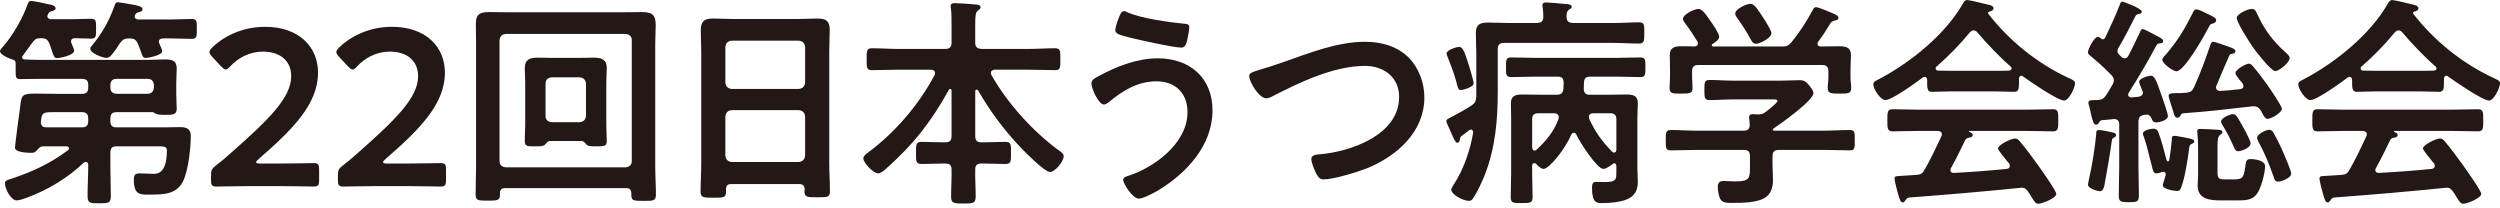
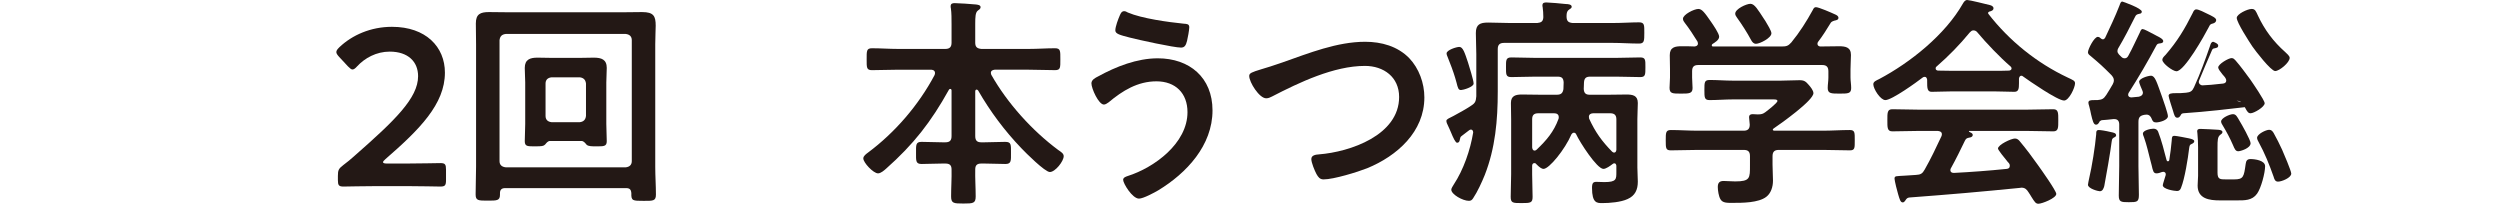
<svg xmlns="http://www.w3.org/2000/svg" id="_レイヤー_1" width="600" height="50" viewBox="0 0 600 50">
  <defs>
    <style>.cls-1{fill:#231815;}</style>
  </defs>
-   <path class="cls-1" d="M43.913,43.538c-1.555,3.11-4.718,3.163-7.775,3.163-2.252,0-4.021.322-4.021-3.539,0-1.18.322-1.555,1.394-1.555s2.091.107,3.11.107c.697,0,3.432.429,3.432-5.63,0-1.072-.965-.965-2.788-.965h-9.329c-1.019,0-1.448.429-1.448,1.501v2.949c0,2.466.107,4.986.107,7.507,0,1.662-.536,1.716-2.788,1.716s-2.788-.054-2.788-1.77c0-2.52.161-4.986.161-7.507-.053-.322-.161-.643-.59-.643-.161,0-.322.054-.483.161-3.86,3.7-8.793,6.648-13.833,8.472-.59.214-1.662.59-2.252.59-1.448,0-2.842-2.842-2.842-4.129,0-.643.697-.804,1.716-1.126,5.094-1.716,9.115-3.592,13.458-6.81.161-.107.214-.214.214-.429,0-.322-.322-.483-.59-.483h-5.684c-.697,0-1.18.697-1.662,1.18-.375.376-.751.376-1.233.376-.858,0-3.807-.107-3.807-1.233,0-.643,1.126-8.954,1.233-9.705.322-3.163.536-3.271,4.075-3.271,1.501,0,3.056.054,4.611.054h6.166c1.019,0,1.501-.429,1.501-1.501v-.643c0-1.019-.482-1.448-1.501-1.448h-10.348c-1.501,0-3.003.054-4.504.054-1.072,0-1.072-.429-1.072-2.306v-1.394c0-.536-.107-.804-.643-.965-.751-.214-3.11-1.126-3.11-2.038,0-.375.482-.858.751-1.126C3.163,8.365,5.415,4.451,6.648.965c.161-.375.322-.751.804-.751s3.539.643,4.182.804c.59.107,1.716.268,1.716,1.019,0,.322-.483.536-.751.59-.697.214-.858.214-1.126.911-.054.107-.107.214-.107.322,0,.536.375.697.858.751h4.933c1.662,0,3.324-.107,4.665-.107,1.287,0,1.233.59,1.233,2.413,0,1.716.054,2.359-1.233,2.359-.858,0-2.788-.107-3.807-.107-.536,0-.965.161-.965.804,0,.161.053.322.107.429.161.375.643,1.448.643,1.769,0,1.072-3.271,1.77-4.129,1.77-.643,0-.804-.483-1.233-1.77-.161-.429-.268-1.019-.59-1.716-.429-1.019-.911-1.287-1.984-1.287-1.126,0-1.501.214-2.145,1.126l-2.198,3.003c-.107.107-.214.268-.214.429,0,.376.268.536.59.536,1.126.054,2.306.107,3.432.107h26.273c1.34,0,2.734-.107,4.075-.107,1.662,0,2.735.322,2.735,2.199,0,1.019-.107,2.091-.107,3.432v2.734c0,1.233.107,2.52.107,3.485,0,1.501-1.072,1.448-2.896,1.448-.697,0-1.662,0-2.252-.322-.214-.161-.375-.268-.59-.322h-8.74c-1.019,0-1.448.482-1.448,1.501v.643c0,1.072.429,1.501,1.448,1.501h11.421c1.287,0,2.627-.054,3.914-.054,1.501,0,2.52.429,2.52,2.091,0,2.896-.59,8.418-1.877,10.938ZM21.179,28.418c0-1.019-.482-1.501-1.501-1.501h-6.488c-2.842,0-3.11,0-3.378,2.198v.268c0,.858.536,1.18,1.34,1.18h8.525c1.019,0,1.501-.429,1.501-1.501v-.643ZM46.058,9.33c-1.501,0-3.271-.107-4.933-.107h-1.984c-.536,0-1.019.214-1.019.804,0,.161.054.268.107.376.161.375.697,1.555.697,1.876,0,.965-3.163,1.609-3.968,1.609-.643,0-.751-.322-1.18-1.609-.161-.429-.375-1.072-.697-1.823-.482-1.019-.965-1.233-2.037-1.233-1.233,0-1.501.214-2.252,1.126-.483.804-1.34,2.038-1.93,2.734-.375.429-.697.804-1.34.804-.911,0-3.86-1.126-3.86-2.198,0-.322.429-.751.59-.965,2.306-2.842,3.914-5.684,5.147-9.115.215-.59.322-1.072.911-1.072.268,0,1.716.268,2.091.322,2.628.429,3.807.643,3.807,1.394,0,.429-.429.536-.751.644-.482.107-.804.214-1.019.643-.054.161-.107.268-.107.429,0,.483.429.697.858.697h7.936c1.716,0,3.485-.107,4.879-.107,1.34,0,1.233.643,1.233,2.413,0,1.662.054,2.359-1.18,2.359ZM36.943,20.375c-.107-.911-.536-1.448-1.501-1.448h-7.507c-.911,0-1.448.536-1.448,1.448v.643c0,.965.536,1.394,1.448,1.501h7.507c.965-.107,1.394-.536,1.501-1.501v-.643Z" />
-   <path class="cls-1" d="M67.101,39.249c2.735,0,7.775-.107,8.15-.107,1.126,0,1.34.322,1.34,1.555v2.52c0,1.233-.215,1.555-1.34,1.555-.376,0-5.415-.107-8.15-.107h-6.97c-2.734,0-7.775.107-8.15.107-1.126,0-1.34-.322-1.34-1.555v-.965c0-1.394.161-1.769,1.287-2.627.965-.697,1.823-1.448,2.735-2.252,9.651-8.471,15.227-13.833,15.227-19.088,0-3.485-2.413-5.898-6.809-5.898-3.217,0-6.005,1.555-7.828,3.539-.482.536-.804.751-1.126.751-.268,0-.59-.268-1.072-.751l-2.145-2.306c-.429-.482-.643-.804-.643-1.126,0-.375.268-.697.751-1.18,3.056-2.895,7.507-4.879,12.6-4.879,8.15,0,12.708,4.826,12.708,10.992,0,7.56-6.059,13.619-14.262,20.75-.429.375-.59.59-.59.751,0,.214.322.322.965.322h4.665Z" />
  <path class="cls-1" d="M97.553,39.249c2.735,0,7.775-.107,8.15-.107,1.126,0,1.34.322,1.34,1.555v2.52c0,1.233-.215,1.555-1.34,1.555-.376,0-5.415-.107-8.15-.107h-6.97c-2.734,0-7.775.107-8.15.107-1.126,0-1.34-.322-1.34-1.555v-.965c0-1.394.161-1.769,1.287-2.627.965-.697,1.823-1.448,2.735-2.252,9.651-8.471,15.227-13.833,15.227-19.088,0-3.485-2.413-5.898-6.809-5.898-3.217,0-6.005,1.555-7.828,3.539-.482.536-.804.751-1.126.751-.268,0-.59-.268-1.072-.751l-2.145-2.306c-.429-.482-.643-.804-.643-1.126,0-.375.268-.697.751-1.18,3.056-2.895,7.507-4.879,12.6-4.879,8.15,0,12.708,4.826,12.708,10.992,0,7.56-6.059,13.619-14.262,20.75-.429.375-.59.59-.59.751,0,.214.322.322.965.322h4.665Z" />
  <path class="cls-1" d="M121.227,45.147c-.804,0-1.233.376-1.233,1.18v.376c0,1.448-.697,1.448-2.949,1.448s-2.895,0-2.895-1.501c0-2.252.107-4.45.107-6.702V10.617c0-1.662-.053-3.324-.053-4.986,0-2.252,1.072-2.734,3.163-2.734,1.769,0,3.485.053,5.255.053h26.273c1.769,0,3.485-.053,5.201-.053,2.788,0,3.271.965,3.271,3.271,0,1.126-.107,2.627-.107,4.45v29.436c0,2.198.161,4.45.161,6.649,0,1.555-.697,1.501-2.949,1.501-2.628,0-3.003,0-2.949-1.823-.054-.858-.375-1.233-1.233-1.233h-29.061ZM151.629,9.651c0-.911-.536-1.394-1.448-1.501h-28.793c-.965.107-1.394.59-1.501,1.501v29.008c0,.911.536,1.394,1.501,1.501h28.793c.911-.107,1.448-.59,1.448-1.501V9.651ZM132.004,33.833c-.536,0-.858.482-1.18.858-.375.375-.751.429-2.359.429-1.823,0-2.52.054-2.52-1.233,0-1.18.107-2.788.107-4.129v-9.973c0-1.126-.107-2.306-.107-3.485,0-2.038,1.287-2.466,3.056-2.466,1.126,0,2.252.053,3.378.053h6.809c1.126,0,2.199-.053,3.324-.053,1.823,0,3.11.429,3.11,2.466,0,1.18-.107,2.359-.107,3.485v9.973c0,1.34.107,2.734.107,4.129,0,1.287-.751,1.233-2.574,1.233-1.019,0-1.823,0-2.252-.375-.322-.375-.697-.911-1.233-.911h-7.56ZM139.136,29.329c.911-.107,1.394-.59,1.501-1.501v-7.775c-.107-.912-.59-1.394-1.501-1.501h-6.756c-.911.107-1.448.59-1.448,1.501v7.775c0,.911.536,1.394,1.448,1.501h6.756Z" />
-   <path class="cls-1" d="M191.835,44.182h-16.354c-.858,0-1.233.375-1.233,1.233v.536c0,1.501-.536,1.501-3.056,1.501-2.306,0-3.056,0-3.056-1.448,0-2.252.161-4.504.161-6.702V12.332c0-1.716-.107-3.378-.107-5.094,0-2.145.858-2.788,2.949-2.788,1.555,0,3.11.107,4.718.107h15.657c1.555,0,3.11-.107,4.665-.107,2.038,0,2.949.536,2.949,2.734,0,1.716-.107,3.432-.107,5.147v26.863c0,2.252.161,4.45.161,6.702,0,1.501-.643,1.448-3.056,1.448s-3.056,0-3.056-1.448c0-.161,0-.322.053-.483-.053-.858-.429-1.233-1.287-1.233ZM191.728,21.34c.911-.107,1.394-.59,1.501-1.501v-8.579c-.107-.911-.59-1.394-1.501-1.501h-16.139c-.911.107-1.394.59-1.501,1.501v8.579c.107.911.59,1.394,1.501,1.501h16.139ZM174.087,37.372c.107.911.59,1.394,1.501,1.501h16.139c.911-.107,1.394-.59,1.501-1.501v-9.437c-.107-.911-.59-1.394-1.501-1.501h-16.139c-.911.107-1.394.59-1.501,1.501v9.437Z" />
  <path class="cls-1" d="M234.379,21.501c-.214,0-.322.214-.322.429v10.724c0,1.072.429,1.501,1.448,1.501h.751c1.662,0,3.324-.107,4.986-.107,1.501,0,1.394.697,1.394,2.681,0,1.823.107,2.627-1.34,2.627-1.662,0-3.378-.107-5.04-.107h-.751c-.965,0-1.448.375-1.448,1.394-.053,2.145.107,4.289.107,6.488,0,1.662-.59,1.716-2.949,1.716s-2.949-.053-2.949-1.716c0-2.198.161-4.343.107-6.488,0-1.019-.482-1.394-1.501-1.394h-.643c-1.716,0-3.378.107-5.04.107-1.448,0-1.34-.804-1.34-2.627,0-1.93-.107-2.681,1.34-2.681,1.662,0,3.324.107,5.04.107h.643c1.072,0,1.501-.429,1.501-1.501v-10.938c0-.214-.107-.375-.322-.375-.161,0-.268.107-.322.214-4.289,7.721-8.472,13.083-15.067,18.927-.482.429-1.287,1.126-1.93,1.126-1.126,0-3.539-2.574-3.539-3.592,0-.59.697-1.072,1.126-1.394,6.488-4.826,12.171-11.421,15.978-18.606.054-.161.107-.322.107-.482,0-.751-.751-.804-.965-.804h-7.882c-2.091,0-4.182.107-6.273.107-1.34,0-1.287-.643-1.287-2.574,0-2.037-.054-2.681,1.287-2.681,2.091,0,4.182.161,6.273.161h11.314c1.072,0,1.501-.483,1.501-1.501v-4.397c0-1.394,0-2.734-.161-3.861-.054-.161-.054-.322-.054-.482,0-.643.429-.751.965-.751.858,0,4.075.214,5.094.322.375.054,1.126.107,1.126.643,0,.376-.268.536-.697.858-.536.429-.59,1.501-.59,3.163v4.504c0,1.019.429,1.394,1.448,1.501h11.421c2.091,0,4.182-.161,6.273-.161,1.34,0,1.287.643,1.287,2.627,0,2.037.053,2.627-1.287,2.627-2.091,0-4.182-.107-6.273-.107h-8.204c-.429.053-.911.214-.911.751,0,.161.054.322.107.482,3.861,6.81,9.758,13.351,16.032,18.016.697.482,1.34.858,1.34,1.501,0,1.233-2.037,3.807-3.324,3.807-1.18,0-5.791-4.611-6.81-5.684-4.021-4.182-7.507-8.847-10.402-13.887-.107-.107-.214-.214-.375-.214Z" />
  <path class="cls-1" d="M291.003,26.488c0,8.418-6.22,15.067-13.029,19.195-.911.536-3.592,1.984-4.611,1.984-1.609,0-3.807-3.646-3.807-4.504,0-.536.59-.751,1.072-.911,6.434-2.037,14.37-7.882,14.37-15.335,0-4.558-2.895-7.399-7.453-7.399-4.504,0-8.15,2.252-11.474,5.04-.322.215-.751.536-1.126.536-1.287,0-3.003-3.86-3.003-5.094,0-.858.965-1.34,1.609-1.662,4.29-2.359,9.33-4.343,14.316-4.343,7.614,0,13.136,4.611,13.136,12.493ZM268.752,3.7c.214-.482.429-1.019,1.072-1.019.268,0,.59.161.858.322,3.378,1.448,9.705,2.305,13.405,2.681.751.054,1.34.054,1.34.858,0,.59-.375,2.681-.536,3.271-.268,1.072-.59,1.609-1.448,1.609-1.716,0-10.295-1.877-12.332-2.413-2.252-.59-3.432-.858-3.432-1.716,0-.911.697-2.734,1.072-3.592Z" />
  <path class="cls-1" d="M307.853,14.96c6.273-2.198,13.029-4.933,19.785-4.933,3.914,0,7.775,1.072,10.563,3.914,2.359,2.466,3.646,6.005,3.646,9.437,0,8.257-6.541,14.048-13.726,16.997-2.306.911-8.042,2.681-10.456,2.681-.911,0-1.287-.536-1.716-1.287-.429-.804-1.233-2.734-1.233-3.592,0-.965,1.126-1.072,1.823-1.126,7.507-.59,19.249-4.611,19.249-13.78,0-4.772-3.7-7.453-8.204-7.453-7.453,0-15.764,3.968-22.305,7.346-.429.214-.858.429-1.394.429-1.662,0-4.075-3.861-4.075-5.362,0-.697.644-.911,2.895-1.608,1.233-.376,2.895-.858,5.148-1.662Z" />
  <path class="cls-1" d="M354.311,12.922c0-1.662-.107-3.324-.107-4.987,0-2.091,1.019-2.52,2.949-2.52,1.716,0,3.432.107,5.201.107h6.595c.965-.107,1.394-.376,1.448-1.394,0-.804-.054-1.662-.161-2.413-.054-.161-.054-.322-.054-.429,0-.643.483-.697.965-.697.697,0,3.753.268,4.611.375.429,0,1.448.054,1.448.643,0,.322-.214.429-.697.751-.536.429-.536.965-.536,1.716.054,1.019.429,1.34,1.448,1.448h9.652c2.198,0,4.451-.161,6.273-.161,1.34,0,1.287.643,1.287,2.52,0,1.93,0,2.574-1.287,2.574-2.091,0-4.183-.161-6.273-.161h-26.112c-1.072,0-1.501.483-1.501,1.501v10.188c0,6.863-.59,13.565-3.11,19.999-.697,1.716-1.77,4.075-2.788,5.576-.268.429-.536.643-1.018.643-1.502,0-4.236-1.555-4.236-2.681,0-.376.429-.912.59-1.233,2.36-3.592,3.968-8.257,4.665-12.493,0-.483-.268-.697-.536-.697-.161,0-.268.053-.429.161-.59.482-1.233.911-1.823,1.394-.322.214-.322.482-.429.911-.054.375-.215.697-.644.697-.375,0-.911-1.126-1.501-2.574-.215-.482-.429-1.019-.697-1.555-.161-.322-.375-.751-.375-1.126,0-.429.804-.697,1.716-1.18,1.448-.804,2.895-1.555,4.236-2.467,1.018-.643,1.126-1.072,1.233-2.252v-10.187ZM350.665,21.608c-.643,0-.751-.375-1.126-1.877-.107-.322-.214-.697-.322-1.126-.375-1.287-1.233-3.592-1.77-4.88-.107-.268-.268-.59-.268-.911,0-.804,2.359-1.555,3.056-1.555.858,0,1.287,1.34,2.091,3.753.268.911,1.341,4.236,1.341,5.04,0,.858-2.574,1.555-3.003,1.555ZM387.93,39.785c-.054-.322-.161-.59-.483-.59-.214,0-.322.107-.483.214-.482.375-1.501,1.126-2.145,1.126-1.555,0-5.683-6.434-6.541-8.311-.107-.214-.268-.375-.536-.375s-.429.161-.59.375c-1.555,3.646-5.362,8.311-6.702,8.311-.483,0-1.072-.482-1.555-.965l-.214-.215c-.107-.161-.268-.214-.429-.214-.375,0-.536.322-.536.643v2.038c0,1.769.107,3.592.107,5.415,0,1.448-.482,1.501-2.627,1.501-2.091,0-2.628,0-2.628-1.501,0-1.823.107-3.646.107-5.415v-13.19c0-1.394-.054-2.681-.054-3.914,0-1.769,1.18-2.037,2.681-2.037s2.949.053,4.451.053h3.86c.965,0,1.448-.322,1.609-1.34,0-.536.054-1.072.054-1.608-.054-1.019-.429-1.394-1.448-1.394h-5.309c-1.93,0-3.86.107-5.791.107-1.34,0-1.287-.643-1.287-2.359,0-1.662-.053-2.359,1.287-2.359,1.93,0,3.86.107,5.791.107h19.303c1.984,0,3.914-.107,5.844-.107,1.287,0,1.233.643,1.233,2.359,0,1.77,0,2.359-1.233,2.359-1.93,0-3.86-.107-5.844-.107h-6.166c-1.019,0-1.448.375-1.501,1.448,0,.482-.054,1.019-.054,1.501.054,1.019.483,1.394,1.448,1.394h4.29c1.501,0,3.003-.053,4.504-.053s2.734.214,2.734,2.037c0,1.233-.107,2.466-.107,3.861v11.635c0,1.126.107,2.252.107,3.378,0,1.93-.643,3.378-2.467,4.182-1.608.751-4.289.965-6.059.965-1.233,0-2.467.054-2.467-3.646,0-1.233.322-1.448,1.072-1.448.644,0,1.287.053,1.877.053,2.949,0,2.895-.697,2.895-2.466v-1.448ZM374.097,28.096c0-.697-.536-.912-1.126-.912h-3.753c-1.072,0-1.501.429-1.501,1.448v6.756c.053.376.161.751.59.751.214,0,.322-.107.483-.215,2.359-2.252,4.128-4.289,5.255-7.399.053-.107.053-.268.053-.429ZM387.394,36.621c.375,0,.482-.322.536-.643v-7.346c0-1.019-.483-1.448-1.502-1.448h-4.021c-.536,0-1.072.215-1.072.858,0,.161.053.268.053.429,1.502,3.271,3.056,5.415,5.523,7.936.161.107.268.214.483.214Z" />
  <path class="cls-1" d="M426.909,35.978c-1.019,0-1.501.429-1.501,1.501v2.038c0,1.287.107,2.574.107,3.861,0,1.448-.482,3.003-1.609,3.861-1.876,1.448-5.737,1.448-7.989,1.448-1.394,0-2.466.053-3.002-.858-.429-.697-.644-2.145-.644-2.949,0-.965.375-1.448,1.394-1.448.751,0,1.77.107,2.788.107,3.592,0,3.539-.804,3.539-3.807v-2.252c0-1.072-.429-1.501-1.502-1.501h-10.991c-2.145,0-4.29.107-6.488.107-1.233,0-1.233-.536-1.233-2.413,0-1.823,0-2.466,1.233-2.466,2.145,0,4.289.161,6.488.161h10.991c.965,0,1.448-.429,1.448-1.448-.053-.429-.16-1.555-.16-1.77,0-.643.429-.751.911-.751.375,0,.697.053,1.018.053h.268c.751,0,1.126-.107,1.716-.536.483-.376,2.895-2.199,2.895-2.681,0-.429-.751-.375-1.34-.375h-9.383c-1.823,0-3.7.161-5.576.161-1.233,0-1.233-.643-1.233-2.413,0-1.877,0-2.413,1.287-2.413,1.877,0,3.7.161,5.523.161h11.581c1.501,0,2.949-.107,4.451-.107,1.126,0,1.501.322,2.198,1.126.429.482,1.126,1.34,1.126,1.984,0,1.77-7.882,7.346-9.544,8.472-.161.107-.161.161-.214.322.053.161.161.161.322.215h11.689c2.144,0,4.343-.161,6.487-.161,1.233,0,1.18.643,1.18,2.466s.053,2.413-1.18,2.413c-2.144,0-4.343-.107-6.487-.107h-10.563ZM441.333,11.099c1.555,0,2.895.215,2.895,2.091,0,1.072-.107,2.198-.107,3.432v1.984c0,.804.161,1.662.161,2.52,0,1.34-.751,1.34-2.788,1.34-1.984,0-2.842,0-2.842-1.34,0-.858.161-1.662.161-2.52v-1.501c0-1.072-.483-1.501-1.501-1.501h-29.705c-1.072,0-1.501.429-1.501,1.501v1.501c0,.858.107,1.716.107,2.52,0,1.34-.857,1.34-2.788,1.34-2.037,0-2.734,0-2.734-1.394,0-.751.107-1.662.107-2.466v-1.984c0-1.18-.053-2.306-.053-3.378,0-1.93,1.287-2.145,2.842-2.145,1.072,0,2.091,0,3.11.054.429-.054.805-.214.805-.697,0-.161-.054-.322-.107-.482-.858-1.394-2.037-3.217-3.056-4.504-.214-.268-.429-.59-.429-.965,0-1.019,2.681-2.359,3.699-2.359.858,0,1.502.858,3.056,3.11.483.697,1.93,2.788,1.93,3.539,0,.804-1.019,1.394-1.609,1.769-.107.107-.161.161-.161.322,0,.214.161.268.322.268h16.461c1.072,0,1.555-.107,2.306-.965,1.984-2.413,3.646-5.04,5.147-7.775.161-.322.322-.697.751-.697.697,0,3.753,1.34,4.558,1.716.375.161.857.376.857.858s-.59.59-.911.643c-.482.161-.857.268-1.072.751-.911,1.501-1.823,2.949-2.895,4.343-.107.161-.161.268-.161.483,0,.429.322.59.644.643,1.501,0,3.003-.054,4.504-.054ZM421.44,10.509c-.59,0-.911-.429-1.18-.911-.911-1.716-2.252-3.807-3.378-5.362-.215-.322-.429-.59-.429-.965,0-1.126,2.681-2.359,3.646-2.359,1.019,0,1.823,1.448,3.271,3.646.054.107.161.268.322.482.536.911,1.448,2.359,1.448,2.949,0,1.126-2.788,2.52-3.699,2.52Z" />
  <path class="cls-1" d="M462.515,19.142c-.053-.322-.161-.697-.59-.697-.214,0-.322.053-.483.161-1.448,1.126-7.399,5.415-8.954,5.415-1.18,0-2.895-2.681-2.895-3.807,0-.643.751-.911,1.394-1.233,7.507-3.968,15.871-10.67,20.107-18.123.214-.375.536-.858,1.018-.858.59,0,4.665,1.019,5.523,1.233.375.107.804.322.804.751,0,.536-.59.697-1.018.804-.161.054-.268.161-.268.322,0,.107,0,.161.054.214,5.04,6.488,11.635,11.796,19.034,15.281,1.233.59,1.77.751,1.77,1.394,0,1.019-1.448,4.129-2.628,4.129-1.555,0-8.311-4.665-9.865-5.791-.107-.107-.215-.161-.375-.161-.429,0-.536.375-.59.697v1.126c0,1.34-.107,2.038-1.126,2.038-1.34,0-3.378-.107-4.987-.107h-9.812c-1.662,0-3.538.107-5.04.107-1.072,0-1.072-.965-1.072-2.467v-.429ZM468.252,40.321c-.107.161-.161.268-.161.482,0,.536.375.697.858.697,4.182-.214,8.418-.536,12.654-.965.429-.053.751-.214.751-.751,0-.429-.214-.643-.483-.911-.751-.911-2.359-2.895-2.359-3.217,0-.911,3.164-2.413,4.075-2.413.536,0,.911.322,1.233.751,1.394,1.662,3.056,3.861,4.29,5.63.697.965,4.397,6.166,4.397,6.917,0,1.019-3.432,2.359-4.29,2.359-.643,0-.911-.429-1.716-1.716-.161-.268-.375-.643-.644-1.019-.429-.697-.858-1.126-1.716-1.126-.161,0-.268.054-.376.054-4.397.429-8.74.858-13.136,1.233-4.504.376-8.204.697-13.351,1.072-.483.054-.697.215-1.019.751-.161.214-.322.429-.59.429-.59,0-.751-.751-1.126-1.984-.161-.429-.858-3.271-.858-3.7,0-.751.375-.59,2.681-.751l2.466-.161c1.126-.053,1.555-.322,2.091-1.287,1.501-2.627,2.734-5.255,4.021-7.989.054-.161.107-.268.107-.483,0-.59-.483-.751-1.019-.804h-4.236c-2.198,0-4.451.107-6.649.107-1.233,0-1.18-.965-1.18-2.627,0-1.77-.053-2.681,1.18-2.681,2.198,0,4.451.107,6.649.107h25.308c2.252,0,4.451-.107,6.702-.107,1.233,0,1.18.965,1.18,2.681,0,1.662.053,2.627-1.18,2.627-2.252,0-4.451-.107-6.702-.107h-13.351c-.161,0-.214,0-.214.107s.107.107.268.214c.429.214.644.322.644.643,0,.482-.483.59-.805.643-.59.107-.804.215-1.072.751-.965,2.037-2.252,4.611-3.324,6.541ZM473.614,7.292c-.375,0-.59.215-.858.483-2.52,3.056-4.987,5.576-7.989,8.203-.161.107-.214.268-.214.429,0,.375.268.482.536.536,1.179,0,2.359.054,3.538.054h9.812c1.233,0,2.467,0,3.753-.054.268-.054.59-.161.59-.536,0-.161-.107-.322-.214-.429-2.574-2.198-5.898-5.684-8.042-8.257-.214-.268-.536-.429-.911-.429Z" />
-   <path class="cls-1" d="M504.701,9.437c.268,0,.375-.161.536-.375,1.179-2.52,2.413-5.094,3.432-7.721.214-.59.322-.965.697-.965.107,0,4.665,1.608,4.665,2.413,0,.429-.322.483-.644.536-.483.107-.751.215-.965.697-1.287,2.574-2.574,5.094-4.075,7.614-.107.215-.161.375-.161.643,0,.322.161.536.375.804l.536.536c.268.268.483.375.858.375.429,0,.697-.322.858-.643,1.018-1.823,1.823-3.7,2.734-5.523.214-.482.322-.858.697-.858.321,0,1.716.751,2.734,1.287.429.268.858.429,1.018.536.376.214,1.18.59,1.18,1.072s-.483.482-.697.536c-.536.053-.751.107-.965.536-2.091,3.914-4.29,7.667-6.649,11.367-.053.107-.107.268-.107.429,0,.483.375.643.805.643l1.716-.161c.536-.107,1.019-.376,1.019-1.019,0-.161-.107-.375-.161-.536-.161-.375-.751-1.716-.751-2.037,0-.804,2.145-1.448,2.842-1.448,1.018,0,1.394,1.555,2.681,5.094.268.751,1.394,3.968,1.394,4.611,0,.965-2.037,1.501-2.842,1.501-.643,0-.857-.322-1.072-.911-.215-.536-.59-.965-1.233-.965-.161,0-.268.054-.536.054-1.072.214-1.394.643-1.394,1.716v10.563c0,2.305.107,4.611.107,6.917,0,1.716-.429,1.77-2.413,1.77-1.876,0-2.413-.054-2.413-1.609,0-2.359.107-4.718.107-7.077v-9.973c0-.751-.322-1.287-1.18-1.287h-.214c-.965.107-1.93.214-2.842.268-.322.161-.429.161-.59.536-.214.322-.375.536-.751.536-.59,0-.805-.911-1.18-2.467-.107-.59-.268-1.287-.483-2.091-.053-.161-.16-.482-.16-.697,0-.59.482-.644,1.448-.644h.697c1.126-.107,1.502-.268,2.145-1.233.536-.858,1.072-1.716,1.555-2.574.161-.322.268-.59.268-.965,0-.483-.268-.858-.59-1.233-2.145-2.145-2.734-2.681-5.094-4.665-.268-.214-.536-.429-.536-.804,0-.751,1.501-3.7,2.359-3.7.322,0,.59.215.804.429.161.107.268.161.429.161ZM506.577,31.688c.805.161,1.287.268,1.287.804,0,.322-.429.483-.643.59-.375.214-.375.643-.429.965-.214,1.93-1.394,8.74-1.769,10.617-.161.536-.375,1.233-1.072,1.233-.429,0-2.842-.643-2.842-1.555,0-.268.214-1.126.268-1.448.697-2.949,1.448-7.667,1.716-10.723,0-.375-.053-.965.59-.965.429,0,1.555.161,2.895.482ZM519.177,41.232c-.107,0-.214.054-.322.054-.375.161-.911.322-1.287.322-.751,0-.858-.59-1.179-1.984-.107-.322-.161-.643-.268-1.019-.483-1.877-.911-3.807-1.555-5.63-.107-.268-.268-.643-.268-.911,0-.804,1.876-1.18,2.52-1.18.536,0,.911.215,1.126.697.805,2.038,1.501,4.772,2.037,6.863.054.161.161.268.322.268s.268-.107.322-.268c.268-1.555.429-3.11.59-4.718.054-.751,0-1.126.697-1.126.375,0,2.895.483,3.378.59.429.107,1.34.268,1.34.697,0,.322-.322.536-.59.643-.536.214-.536.429-.644,1.072-.268,2.359-1.072,7.346-1.93,9.437-.161.483-.429.804-.965.804-.643,0-3.432-.429-3.432-1.394,0-.268.59-1.984.697-2.413.107-.59-.268-.804-.59-.804ZM531.134,5.63c-.59.161-.697.161-1.072.965-.965,1.877-5.791,10.509-7.721,10.509-.858,0-3.378-1.877-3.378-2.734,0-.483.429-.858.751-1.18,2.842-3.271,4.611-6.22,6.541-10.08.161-.375.375-.858.858-.858.59,0,2.037.751,2.574,1.019,1.233.59,2.198,1.019,2.198,1.555,0,.429-.375.697-.751.804ZM540.947,25.522h-.429c-5.522.643-10.992,1.287-16.514,1.662-.375.054-.483.161-.644.483-.214.322-.375.59-.804.59-.59,0-.751-.697-1.019-1.608-.161-.536-1.072-3.271-1.072-3.646,0-.59.751-.643,1.662-.643.858,0,1.663,0,2.52-.107,1.072-.107,1.502-.375,1.93-1.34,1.555-3.432,2.628-6.434,3.86-9.973.107-.376.268-.912.751-.912s3.486,1.126,4.129,1.34c.375.161,1.18.429,1.18.911,0,.536-.429.536-.805.644-.375.053-.536.107-.697.482-1.072,2.413-2.038,4.772-3.056,7.185-.054.161-.107.268-.107.429,0,.375.375.804.911.804.644,0,3.217-.214,4.933-.429.429-.053.751-.268.751-.697,0-.59-.483-1.019-.858-1.448-.59-.751-1.072-1.34-1.072-1.716,0-.804,2.467-2.252,3.217-2.252.482,0,.697.322.965.59,1.18,1.34,2.413,3.056,3.485,4.504.59.858,3.486,5.04,3.486,5.737,0,.911-2.574,2.413-3.378,2.413-.536,0-.805-.375-1.233-1.18-.161-.268-.268-.482-.429-.804-.429-.643-.858-1.019-1.662-1.019ZM536.174,43.055c2.252,0,2.359-.59,2.788-3.7.107-.751.321-1.18,1.179-1.18,1.019,0,3.485.322,3.485,1.716,0,1.609-.965,5.255-1.93,6.595-1.18,1.662-3.003,1.609-4.826,1.609h-4.129c-2.467,0-5.308-.375-5.308-3.539,0-.804.107-1.609.107-2.359v-6.756c0-1.18-.053-2.306-.161-3.432,0-.161-.053-.322-.053-.482,0-.536.375-.59.805-.59.751,0,3.538.161,4.343.214.321.054.911.107.911.536,0,.322-.215.429-.429.59-.751.536-.751,1.287-.751,3.163v6.005c0,1.609.644,1.609,1.984,1.609h1.984ZM537.193,36.3c-.644,0-.858-.482-1.287-1.501-.697-1.609-1.555-3.217-2.467-4.718-.161-.215-.375-.644-.375-.912,0-.858,2.091-1.769,2.842-1.769s1.018.643,1.555,1.555c.536.858,2.681,4.665,2.681,5.415,0,1.233-2.467,1.93-2.949,1.93ZM546.04,17.051c-1.019,0-4.772-4.879-5.469-5.898-.751-1.126-3.753-5.737-3.753-6.863,0-.911,2.574-2.145,3.592-2.145.857,0,1.018.59,1.501,1.609,1.609,3.432,3.699,6.22,6.541,8.74.375.375,1.072.911,1.072,1.394,0,1.126-2.467,3.163-3.485,3.163ZM546.737,43.592c-.751,0-.911-.643-1.072-1.18-1.019-2.895-2.145-5.684-3.592-8.311-.161-.268-.375-.697-.375-1.019,0-.911,2.145-1.93,2.895-1.93.536,0,.804.322,1.072.751.697,1.233,1.448,2.734,2.037,4.021.375.858,2.198,5.094,2.198,5.737,0,1.019-2.306,1.93-3.163,1.93Z" />
-   <path class="cls-1" d="M564.505,19.142c-.053-.322-.161-.697-.59-.697-.214,0-.322.053-.483.161-1.448,1.126-7.399,5.415-8.954,5.415-1.18,0-2.895-2.681-2.895-3.807,0-.643.751-.911,1.394-1.233,7.507-3.968,15.871-10.67,20.107-18.123.214-.375.536-.858,1.018-.858.59,0,4.665,1.019,5.523,1.233.375.107.804.322.804.751,0,.536-.59.697-1.018.804-.161.054-.268.161-.268.322,0,.107,0,.161.054.214,5.04,6.488,11.635,11.796,19.034,15.281,1.233.59,1.77.751,1.77,1.394,0,1.019-1.448,4.129-2.628,4.129-1.555,0-8.311-4.665-9.865-5.791-.107-.107-.215-.161-.375-.161-.429,0-.536.375-.59.697v1.126c0,1.34-.107,2.038-1.126,2.038-1.34,0-3.378-.107-4.987-.107h-9.812c-1.662,0-3.538.107-5.04.107-1.072,0-1.072-.965-1.072-2.467v-.429ZM570.242,40.321c-.107.161-.161.268-.161.482,0,.536.375.697.858.697,4.182-.214,8.418-.536,12.654-.965.429-.053.751-.214.751-.751,0-.429-.214-.643-.483-.911-.751-.911-2.359-2.895-2.359-3.217,0-.911,3.164-2.413,4.075-2.413.536,0,.911.322,1.233.751,1.394,1.662,3.056,3.861,4.29,5.63.697.965,4.397,6.166,4.397,6.917,0,1.019-3.432,2.359-4.29,2.359-.643,0-.911-.429-1.716-1.716-.161-.268-.375-.643-.644-1.019-.429-.697-.858-1.126-1.716-1.126-.161,0-.268.054-.376.054-4.397.429-8.74.858-13.136,1.233-4.504.376-8.204.697-13.351,1.072-.483.054-.697.215-1.019.751-.161.214-.322.429-.59.429-.59,0-.751-.751-1.126-1.984-.161-.429-.858-3.271-.858-3.7,0-.751.375-.59,2.681-.751l2.466-.161c1.126-.053,1.555-.322,2.091-1.287,1.501-2.627,2.734-5.255,4.021-7.989.054-.161.107-.268.107-.483,0-.59-.483-.751-1.019-.804h-4.236c-2.198,0-4.451.107-6.649.107-1.233,0-1.18-.965-1.18-2.627,0-1.77-.053-2.681,1.18-2.681,2.198,0,4.451.107,6.649.107h25.308c2.252,0,4.451-.107,6.702-.107,1.233,0,1.18.965,1.18,2.681,0,1.662.053,2.627-1.18,2.627-2.252,0-4.451-.107-6.702-.107h-13.351c-.161,0-.214,0-.214.107s.107.107.268.214c.429.214.644.322.644.643,0,.482-.483.59-.805.643-.59.107-.804.215-1.072.751-.965,2.037-2.252,4.611-3.324,6.541ZM575.604,7.292c-.375,0-.59.215-.858.483-2.52,3.056-4.987,5.576-7.989,8.203-.161.107-.214.268-.214.429,0,.375.268.482.536.536,1.179,0,2.359.054,3.538.054h9.812c1.233,0,2.467,0,3.753-.054.268-.054.59-.161.59-.536,0-.161-.107-.322-.215-.429-2.574-2.198-5.898-5.684-8.042-8.257-.214-.268-.536-.429-.911-.429Z" />
+   <path class="cls-1" d="M504.701,9.437c.268,0,.375-.161.536-.375,1.179-2.52,2.413-5.094,3.432-7.721.214-.59.322-.965.697-.965.107,0,4.665,1.608,4.665,2.413,0,.429-.322.483-.644.536-.483.107-.751.215-.965.697-1.287,2.574-2.574,5.094-4.075,7.614-.107.215-.161.375-.161.643,0,.322.161.536.375.804l.536.536c.268.268.483.375.858.375.429,0,.697-.322.858-.643,1.018-1.823,1.823-3.7,2.734-5.523.214-.482.322-.858.697-.858.321,0,1.716.751,2.734,1.287.429.268.858.429,1.018.536.376.214,1.18.59,1.18,1.072s-.483.482-.697.536c-.536.053-.751.107-.965.536-2.091,3.914-4.29,7.667-6.649,11.367-.053.107-.107.268-.107.429,0,.483.375.643.805.643l1.716-.161c.536-.107,1.019-.376,1.019-1.019,0-.161-.107-.375-.161-.536-.161-.375-.751-1.716-.751-2.037,0-.804,2.145-1.448,2.842-1.448,1.018,0,1.394,1.555,2.681,5.094.268.751,1.394,3.968,1.394,4.611,0,.965-2.037,1.501-2.842,1.501-.643,0-.857-.322-1.072-.911-.215-.536-.59-.965-1.233-.965-.161,0-.268.054-.536.054-1.072.214-1.394.643-1.394,1.716v10.563c0,2.305.107,4.611.107,6.917,0,1.716-.429,1.77-2.413,1.77-1.876,0-2.413-.054-2.413-1.609,0-2.359.107-4.718.107-7.077v-9.973c0-.751-.322-1.287-1.18-1.287h-.214c-.965.107-1.93.214-2.842.268-.322.161-.429.161-.59.536-.214.322-.375.536-.751.536-.59,0-.805-.911-1.18-2.467-.107-.59-.268-1.287-.483-2.091-.053-.161-.16-.482-.16-.697,0-.59.482-.644,1.448-.644h.697c1.126-.107,1.502-.268,2.145-1.233.536-.858,1.072-1.716,1.555-2.574.161-.322.268-.59.268-.965,0-.483-.268-.858-.59-1.233-2.145-2.145-2.734-2.681-5.094-4.665-.268-.214-.536-.429-.536-.804,0-.751,1.501-3.7,2.359-3.7.322,0,.59.215.804.429.161.107.268.161.429.161ZM506.577,31.688c.805.161,1.287.268,1.287.804,0,.322-.429.483-.643.59-.375.214-.375.643-.429.965-.214,1.93-1.394,8.74-1.769,10.617-.161.536-.375,1.233-1.072,1.233-.429,0-2.842-.643-2.842-1.555,0-.268.214-1.126.268-1.448.697-2.949,1.448-7.667,1.716-10.723,0-.375-.053-.965.59-.965.429,0,1.555.161,2.895.482ZM519.177,41.232c-.107,0-.214.054-.322.054-.375.161-.911.322-1.287.322-.751,0-.858-.59-1.179-1.984-.107-.322-.161-.643-.268-1.019-.483-1.877-.911-3.807-1.555-5.63-.107-.268-.268-.643-.268-.911,0-.804,1.876-1.18,2.52-1.18.536,0,.911.215,1.126.697.805,2.038,1.501,4.772,2.037,6.863.054.161.161.268.322.268s.268-.107.322-.268c.268-1.555.429-3.11.59-4.718.054-.751,0-1.126.697-1.126.375,0,2.895.483,3.378.59.429.107,1.34.268,1.34.697,0,.322-.322.536-.59.643-.536.214-.536.429-.644,1.072-.268,2.359-1.072,7.346-1.93,9.437-.161.483-.429.804-.965.804-.643,0-3.432-.429-3.432-1.394,0-.268.59-1.984.697-2.413.107-.59-.268-.804-.59-.804ZM531.134,5.63c-.59.161-.697.161-1.072.965-.965,1.877-5.791,10.509-7.721,10.509-.858,0-3.378-1.877-3.378-2.734,0-.483.429-.858.751-1.18,2.842-3.271,4.611-6.22,6.541-10.08.161-.375.375-.858.858-.858.59,0,2.037.751,2.574,1.019,1.233.59,2.198,1.019,2.198,1.555,0,.429-.375.697-.751.804ZM540.947,25.522h-.429c-5.522.643-10.992,1.287-16.514,1.662-.375.054-.483.161-.644.483-.214.322-.375.59-.804.59-.59,0-.751-.697-1.019-1.608-.161-.536-1.072-3.271-1.072-3.646,0-.59.751-.643,1.662-.643.858,0,1.663,0,2.52-.107,1.072-.107,1.502-.375,1.93-1.34,1.555-3.432,2.628-6.434,3.86-9.973.107-.376.268-.912.751-.912c.375.161,1.18.429,1.18.911,0,.536-.429.536-.805.644-.375.053-.536.107-.697.482-1.072,2.413-2.038,4.772-3.056,7.185-.054.161-.107.268-.107.429,0,.375.375.804.911.804.644,0,3.217-.214,4.933-.429.429-.053.751-.268.751-.697,0-.59-.483-1.019-.858-1.448-.59-.751-1.072-1.34-1.072-1.716,0-.804,2.467-2.252,3.217-2.252.482,0,.697.322.965.59,1.18,1.34,2.413,3.056,3.485,4.504.59.858,3.486,5.04,3.486,5.737,0,.911-2.574,2.413-3.378,2.413-.536,0-.805-.375-1.233-1.18-.161-.268-.268-.482-.429-.804-.429-.643-.858-1.019-1.662-1.019ZM536.174,43.055c2.252,0,2.359-.59,2.788-3.7.107-.751.321-1.18,1.179-1.18,1.019,0,3.485.322,3.485,1.716,0,1.609-.965,5.255-1.93,6.595-1.18,1.662-3.003,1.609-4.826,1.609h-4.129c-2.467,0-5.308-.375-5.308-3.539,0-.804.107-1.609.107-2.359v-6.756c0-1.18-.053-2.306-.161-3.432,0-.161-.053-.322-.053-.482,0-.536.375-.59.805-.59.751,0,3.538.161,4.343.214.321.054.911.107.911.536,0,.322-.215.429-.429.59-.751.536-.751,1.287-.751,3.163v6.005c0,1.609.644,1.609,1.984,1.609h1.984ZM537.193,36.3c-.644,0-.858-.482-1.287-1.501-.697-1.609-1.555-3.217-2.467-4.718-.161-.215-.375-.644-.375-.912,0-.858,2.091-1.769,2.842-1.769s1.018.643,1.555,1.555c.536.858,2.681,4.665,2.681,5.415,0,1.233-2.467,1.93-2.949,1.93ZM546.04,17.051c-1.019,0-4.772-4.879-5.469-5.898-.751-1.126-3.753-5.737-3.753-6.863,0-.911,2.574-2.145,3.592-2.145.857,0,1.018.59,1.501,1.609,1.609,3.432,3.699,6.22,6.541,8.74.375.375,1.072.911,1.072,1.394,0,1.126-2.467,3.163-3.485,3.163ZM546.737,43.592c-.751,0-.911-.643-1.072-1.18-1.019-2.895-2.145-5.684-3.592-8.311-.161-.268-.375-.697-.375-1.019,0-.911,2.145-1.93,2.895-1.93.536,0,.804.322,1.072.751.697,1.233,1.448,2.734,2.037,4.021.375.858,2.198,5.094,2.198,5.737,0,1.019-2.306,1.93-3.163,1.93Z" />
</svg>